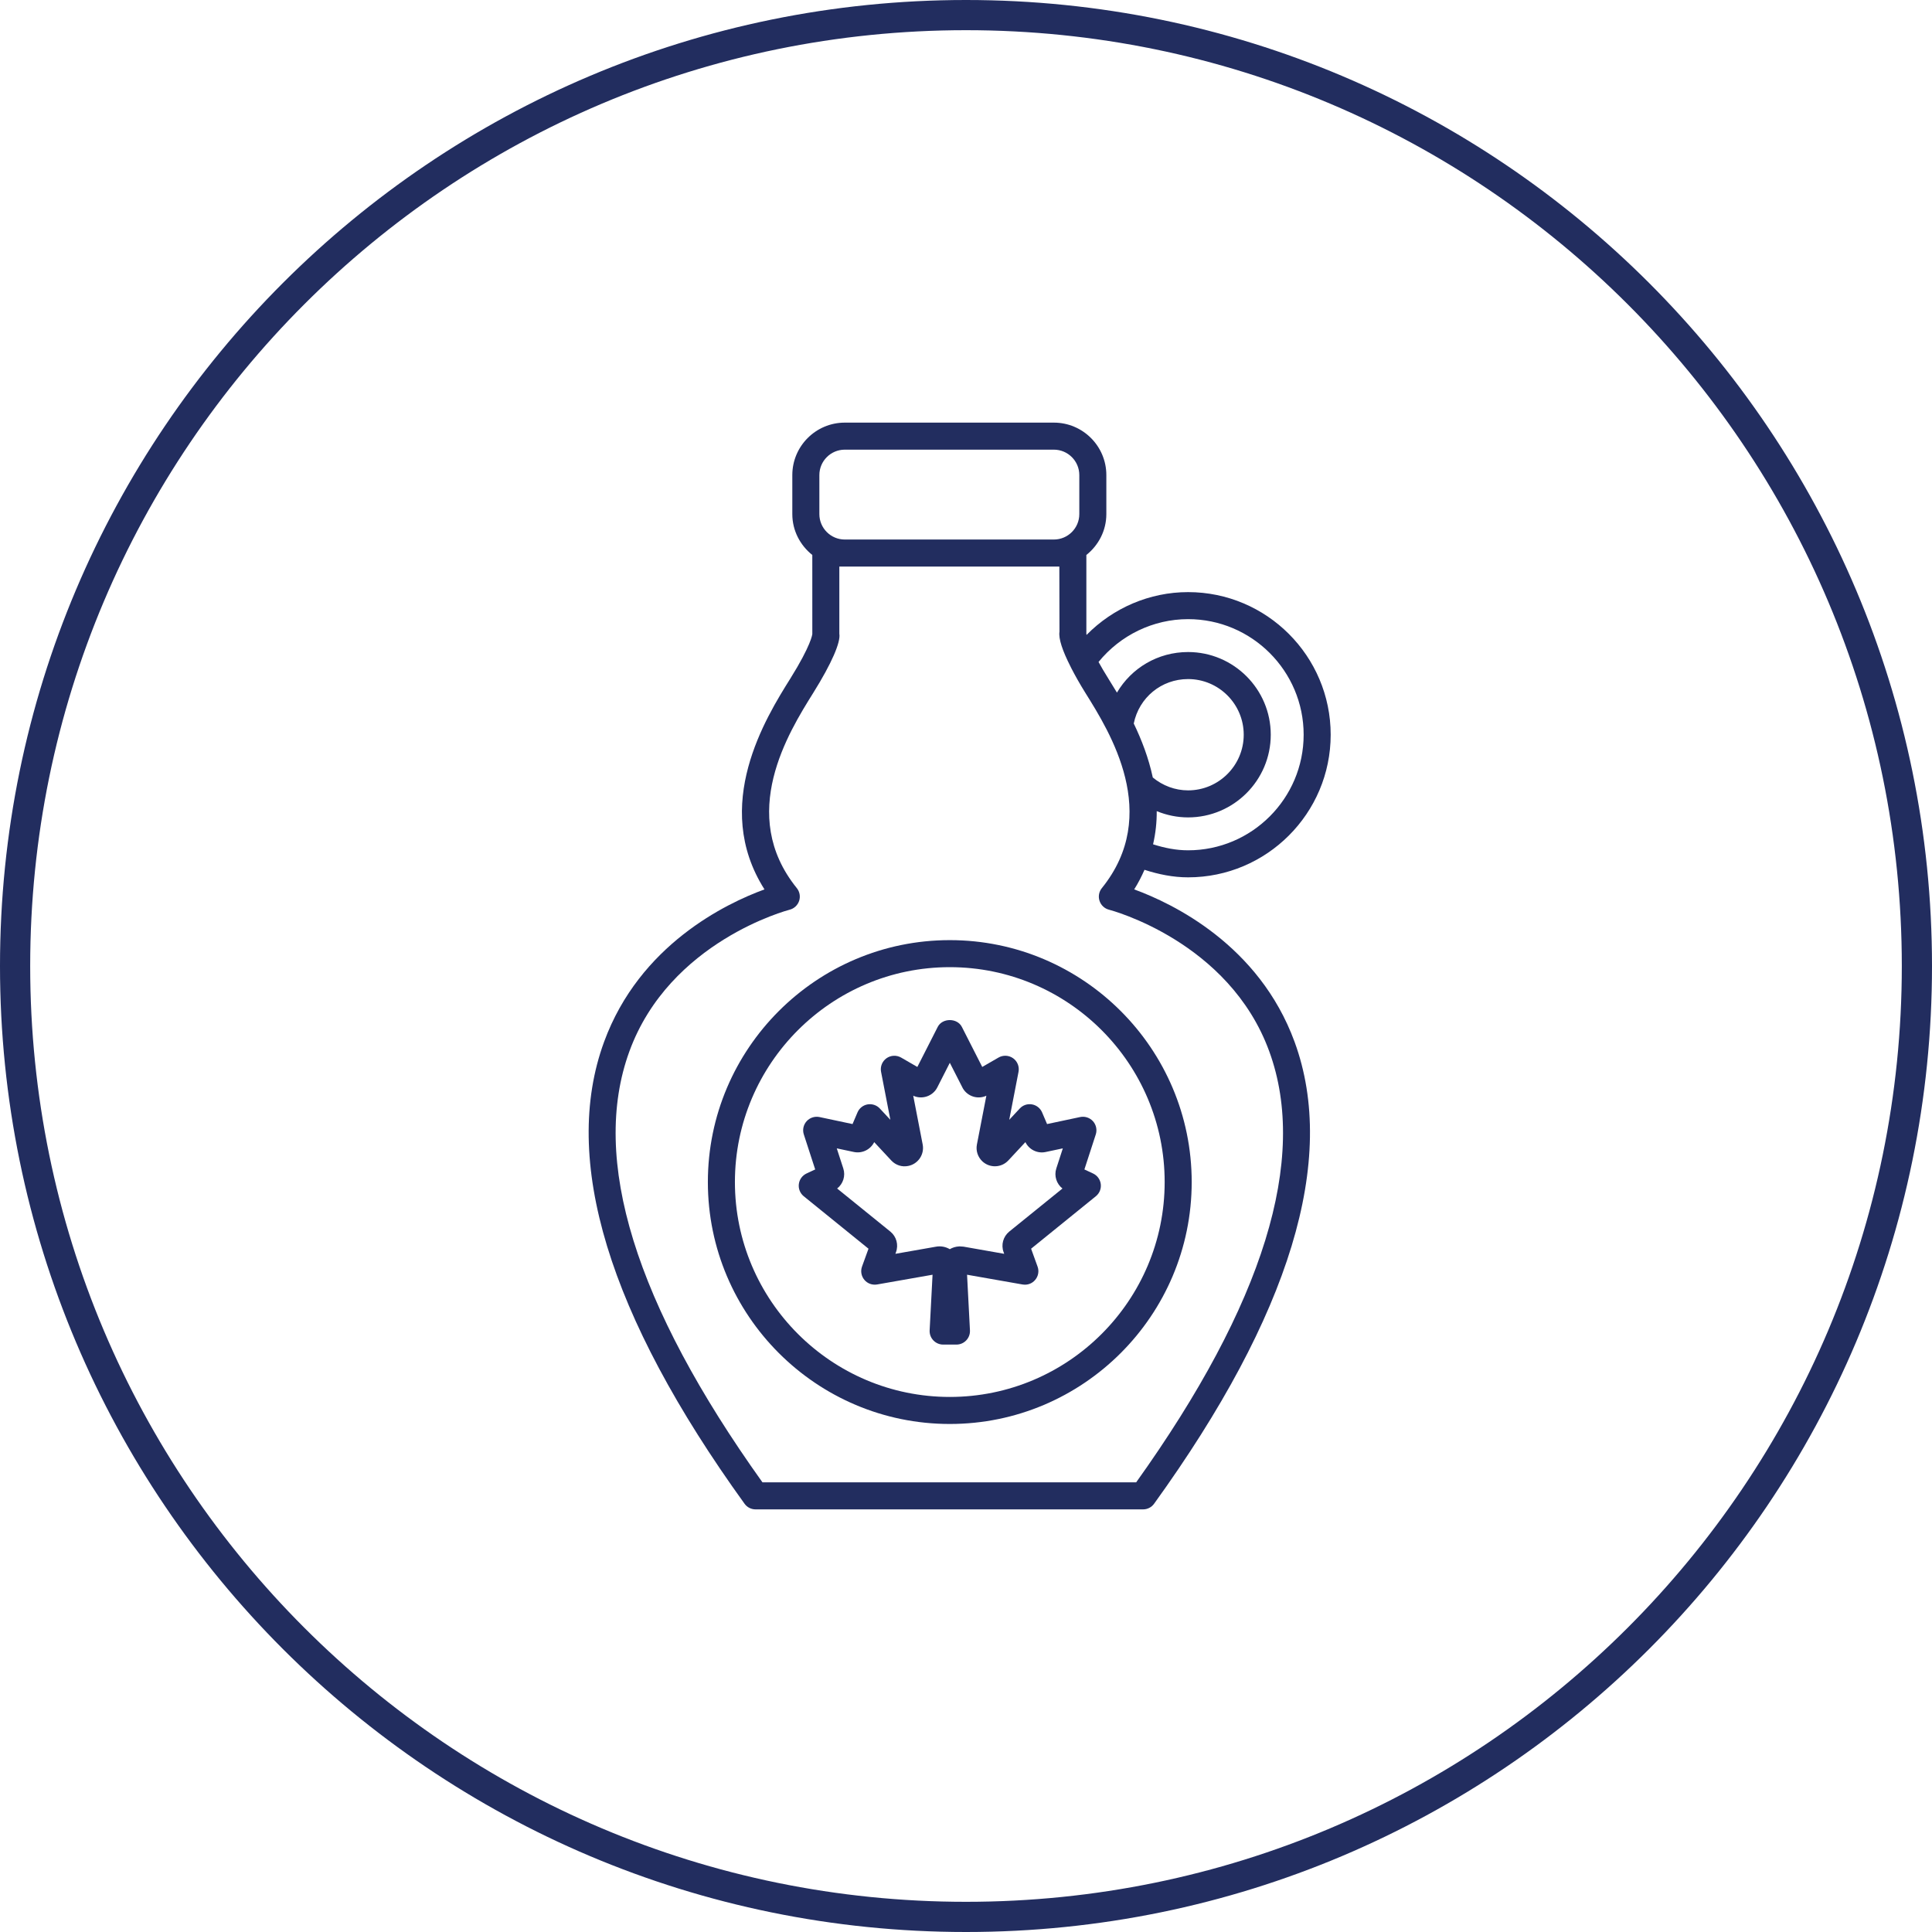
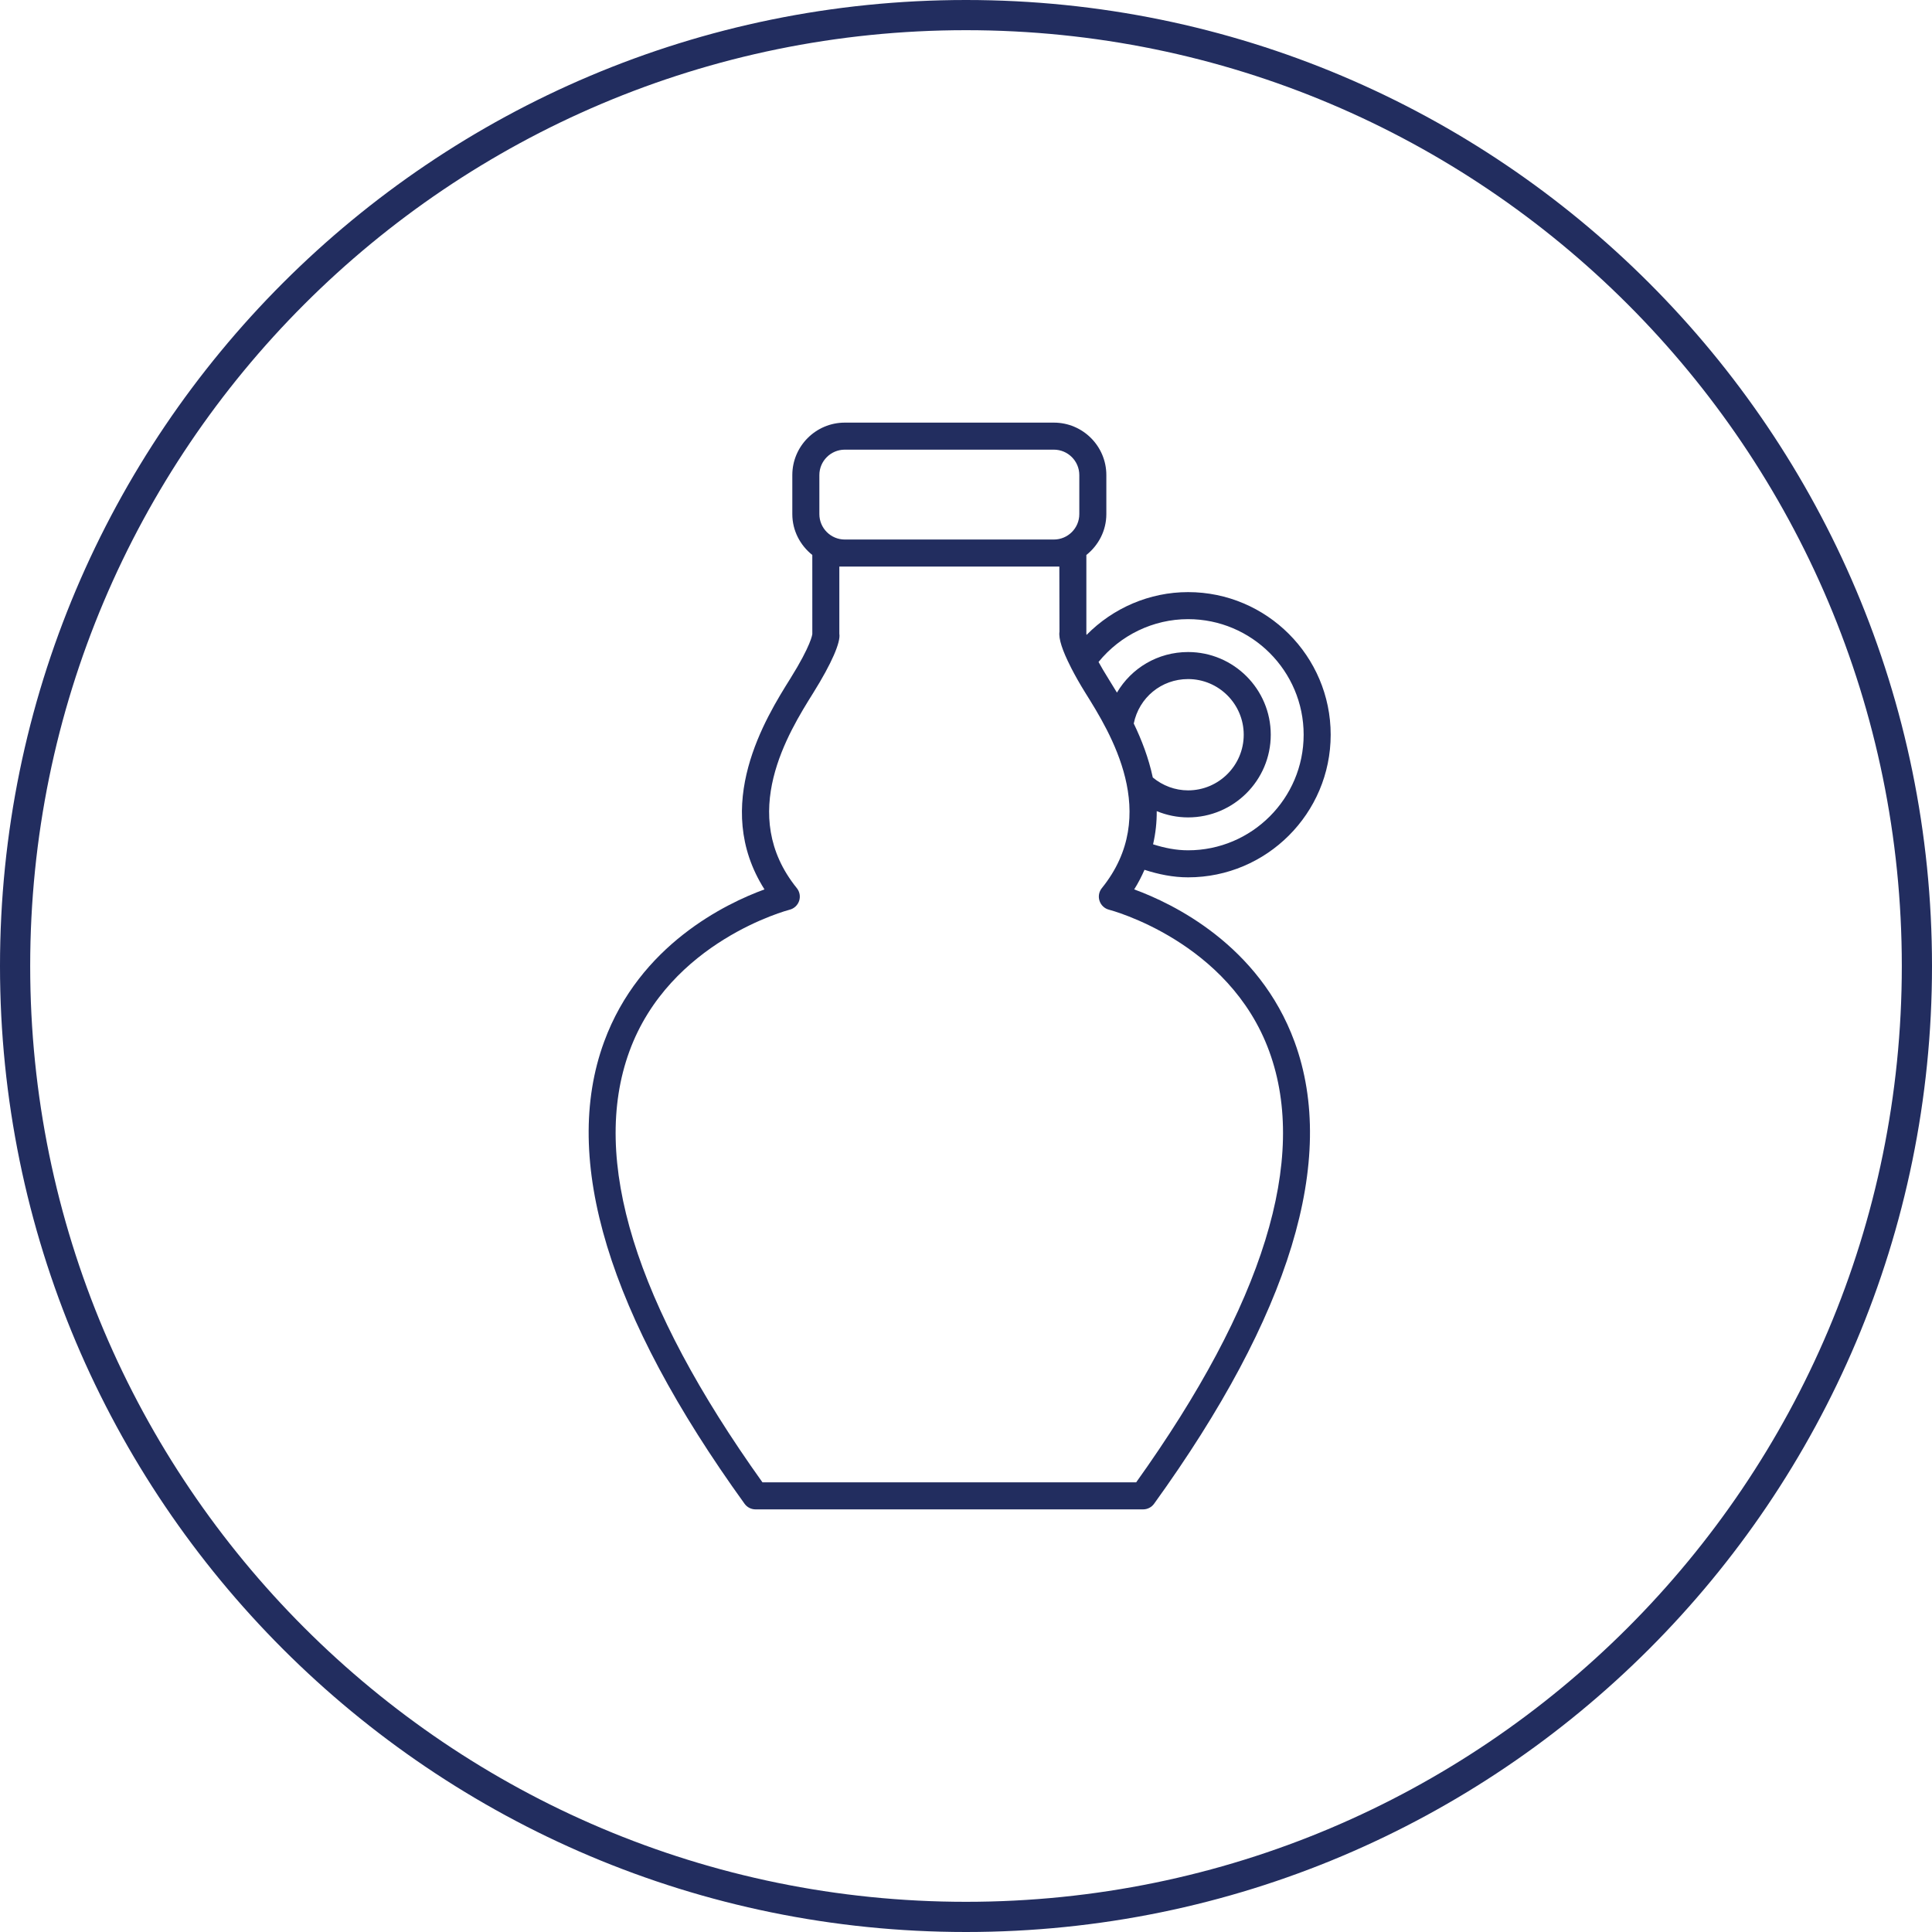
<svg xmlns="http://www.w3.org/2000/svg" width="128" height="128" viewBox="0 0 128 128" fill="none">
  <g clip-path="url(#clip0_2017_17392)">
    <path d="M127 64C127 98.794 98.794 127 64 127C29.206 127 1 98.794 1 64C1 29.206 29.206 1 64 1C98.794 1 127 29.206 127 64Z" stroke="#222D5F" stroke-width="2" />
    <g clip-path="url(#clip1_2017_17392)">
      <path d="M75.143 58.925C75.417 58.493 75.634 58.06 75.826 57.627C76.758 57.928 77.718 58.126 78.713 58.126C83.923 58.126 88.161 53.887 88.161 48.677C88.161 43.468 83.923 39.229 78.713 39.229C76.164 39.229 73.749 40.276 71.986 42.066C71.978 42.025 71.974 41.996 71.974 41.99V36.769C72.774 36.131 73.298 35.16 73.298 34.06V31.475C73.298 29.559 71.739 28 69.822 28H55.969C54.053 28 52.493 29.559 52.493 31.475V34.06C52.493 35.16 53.017 36.13 53.817 36.768L53.818 42.001C53.817 42.031 53.741 42.748 52.36 44.959C50.751 47.532 47.113 53.354 50.649 58.925C48.112 59.851 42.377 62.592 40.021 69.028C37.168 76.82 40.301 87.115 49.33 99.629C49.498 99.862 49.768 100 50.056 100H75.734C76.021 100 76.292 99.862 76.46 99.629C85.49 87.115 88.621 76.82 85.77 69.028C83.414 62.592 77.679 59.851 75.143 58.925ZM76.375 51.51C76.098 50.21 75.629 49 75.114 47.934C75.463 46.221 76.943 44.99 78.713 44.99C80.745 44.99 82.4 46.644 82.4 48.677C82.4 50.711 80.745 52.364 78.713 52.364C77.852 52.364 77.034 52.055 76.375 51.51V51.51ZM78.713 41.02C82.935 41.02 86.37 44.455 86.37 48.677C86.37 52.9 82.935 56.335 78.713 56.335C77.914 56.335 77.144 56.177 76.394 55.938C76.564 55.196 76.642 54.46 76.636 53.74C77.289 54.008 77.991 54.155 78.713 54.155C81.733 54.155 84.191 51.698 84.191 48.677C84.191 45.657 81.733 43.199 78.713 43.199C76.712 43.199 74.957 44.26 74.001 45.887C73.796 45.547 73.6 45.231 73.431 44.959C73.164 44.533 72.959 44.178 72.781 43.857C74.23 42.078 76.404 41.02 78.713 41.02V41.02ZM54.285 31.475C54.285 30.547 55.04 29.791 55.969 29.791H69.822C70.751 29.791 71.507 30.547 71.507 31.475V34.06C71.507 34.989 70.751 35.745 69.822 35.745H55.969C55.04 35.745 54.285 34.989 54.285 34.06V31.475ZM75.274 98.209H50.515C42.068 86.389 39.1 76.787 41.696 69.663C44.36 62.352 52.233 60.292 52.312 60.272C52.608 60.198 52.847 59.977 52.944 59.687C53.04 59.397 52.983 59.078 52.791 58.84C48.846 53.961 52.245 48.523 53.878 45.909C55.111 43.936 55.706 42.532 55.608 41.99V37.536H70.184L70.193 41.849C70.121 42.305 70.389 43.108 70.924 44.16C70.94 44.193 70.95 44.225 70.97 44.255C71.228 44.755 71.528 45.293 71.912 45.909C73.546 48.523 76.944 53.962 73 58.84C72.808 59.078 72.75 59.397 72.848 59.687C72.944 59.977 73.182 60.198 73.48 60.272C73.558 60.292 81.431 62.352 84.094 69.663C86.69 76.785 83.722 86.389 75.274 98.209H75.274Z" fill="#222D5F" />
-       <path d="M62.926 62.286C54.088 62.286 46.898 69.475 46.898 78.313C46.898 87.151 54.088 94.342 62.926 94.342C71.763 94.342 78.953 87.151 78.953 78.313C78.953 69.475 71.763 62.286 62.926 62.286ZM62.926 92.551C55.076 92.551 48.69 86.163 48.69 78.313C48.69 70.464 55.076 64.077 62.926 64.077C70.777 64.077 77.162 70.464 77.162 78.313C77.162 86.163 70.777 92.551 62.926 92.551Z" fill="#222D5F" />
-       <path d="M72.418 77.747L71.844 77.479L72.598 75.16C72.696 74.856 72.626 74.522 72.413 74.284C72.198 74.047 71.872 73.941 71.561 74.007L69.371 74.472L69.042 73.701C68.923 73.421 68.671 73.222 68.374 73.169C68.068 73.116 67.769 73.219 67.562 73.441L66.864 74.191L67.48 71.012C67.547 70.668 67.407 70.316 67.122 70.112C66.833 69.907 66.456 69.892 66.154 70.066L65.076 70.688L63.725 68.033C63.419 67.433 62.434 67.433 62.128 68.033L60.777 70.688L59.7 70.066C59.398 69.894 59.019 69.908 58.732 70.112C58.446 70.316 58.306 70.668 58.373 71.012L58.989 74.191L58.29 73.441C58.084 73.219 57.779 73.119 57.48 73.169C57.181 73.222 56.929 73.421 56.811 73.701L56.483 74.472L54.292 74.007C53.983 73.944 53.656 74.047 53.441 74.284C53.227 74.522 53.156 74.856 53.255 75.16L54.009 77.479L53.434 77.747C53.155 77.878 52.962 78.142 52.925 78.45C52.887 78.756 53.01 79.06 53.249 79.254L57.54 82.73L57.111 83.914C57.003 84.213 57.062 84.549 57.268 84.794C57.471 85.039 57.792 85.152 58.108 85.1L61.784 84.454L61.591 88.14C61.579 88.386 61.667 88.626 61.836 88.802C62.006 88.981 62.24 89.082 62.486 89.082H63.367C63.613 89.082 63.848 88.981 64.017 88.802C64.186 88.626 64.274 88.386 64.262 88.14L64.07 84.454L67.745 85.1C68.072 85.156 68.383 85.039 68.586 84.794C68.792 84.549 68.852 84.213 68.741 83.914L68.313 82.73L72.603 79.254C72.843 79.06 72.967 78.756 72.929 78.45C72.892 78.142 72.698 77.878 72.418 77.747H72.418ZM70.391 78.742L66.865 81.596L66.863 81.598C66.462 81.927 66.312 82.474 66.49 82.954L66.531 83.069L63.831 82.593C63.778 82.585 63.645 82.576 63.573 82.576L63.548 82.578C63.321 82.588 63.109 82.655 62.926 82.761C62.657 82.604 62.333 82.536 62.008 82.597L59.323 83.069L59.361 82.961C59.542 82.473 59.392 81.924 58.988 81.596L55.463 78.742C55.858 78.434 56.031 77.902 55.87 77.411L55.438 76.082L56.577 76.323C57.12 76.435 57.671 76.166 57.918 75.669L59.06 76.895C59.347 77.196 59.757 77.331 60.167 77.248C60.825 77.122 61.257 76.484 61.13 75.826L60.504 72.594C61.094 72.868 61.806 72.623 62.099 72.042L62.928 70.413L63.791 72.105C64.109 72.65 64.791 72.856 65.349 72.594L64.722 75.83C64.645 76.237 64.778 76.65 65.081 76.939C65.567 77.397 66.338 77.378 66.801 76.886L67.935 75.669C68.176 76.164 68.731 76.442 69.277 76.323L70.415 76.082L69.983 77.413C69.824 77.904 69.997 78.434 70.391 78.742V78.742Z" fill="#222D5F" />
    </g>
  </g>
  <defs>
    <clipPath id="clip0_2017_17392">
      <rect width="128" height="128" fill="white" />
    </clipPath>
    <clipPath id="clip1_2017_17392">
      <rect width="49.161" height="72" fill="white" transform="translate(39 28)" />
    </clipPath>
  </defs>
</svg>